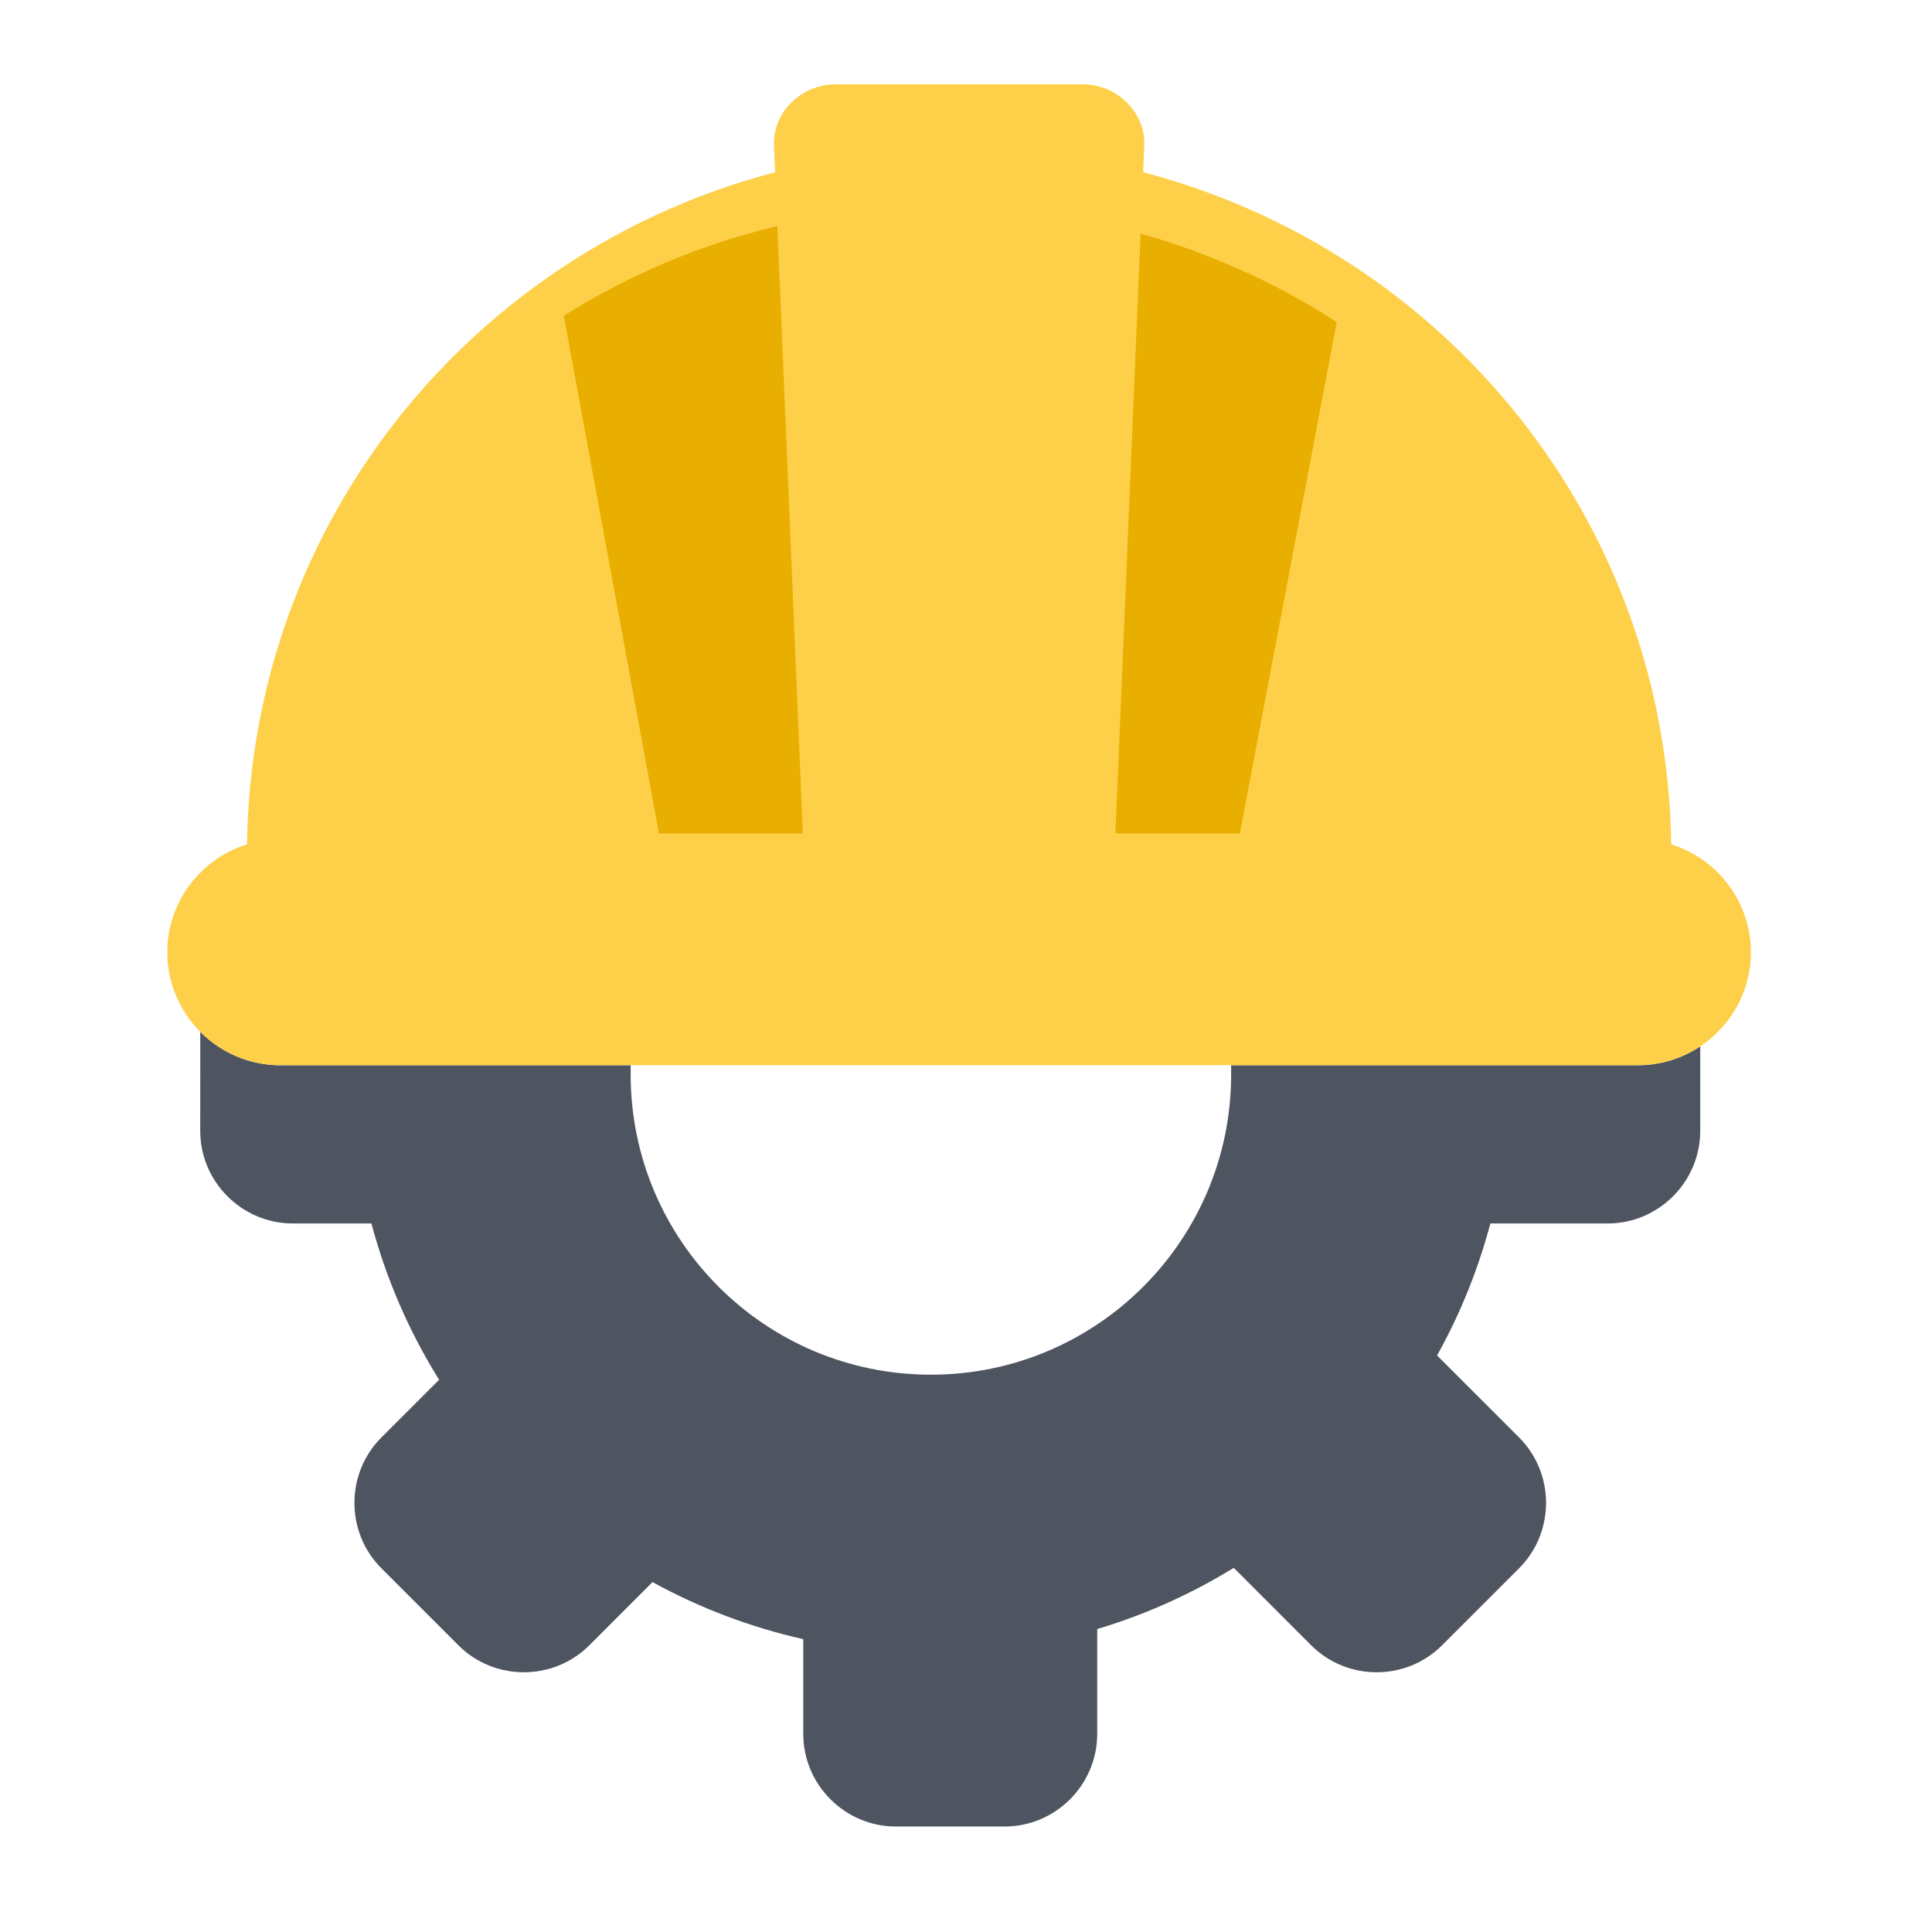
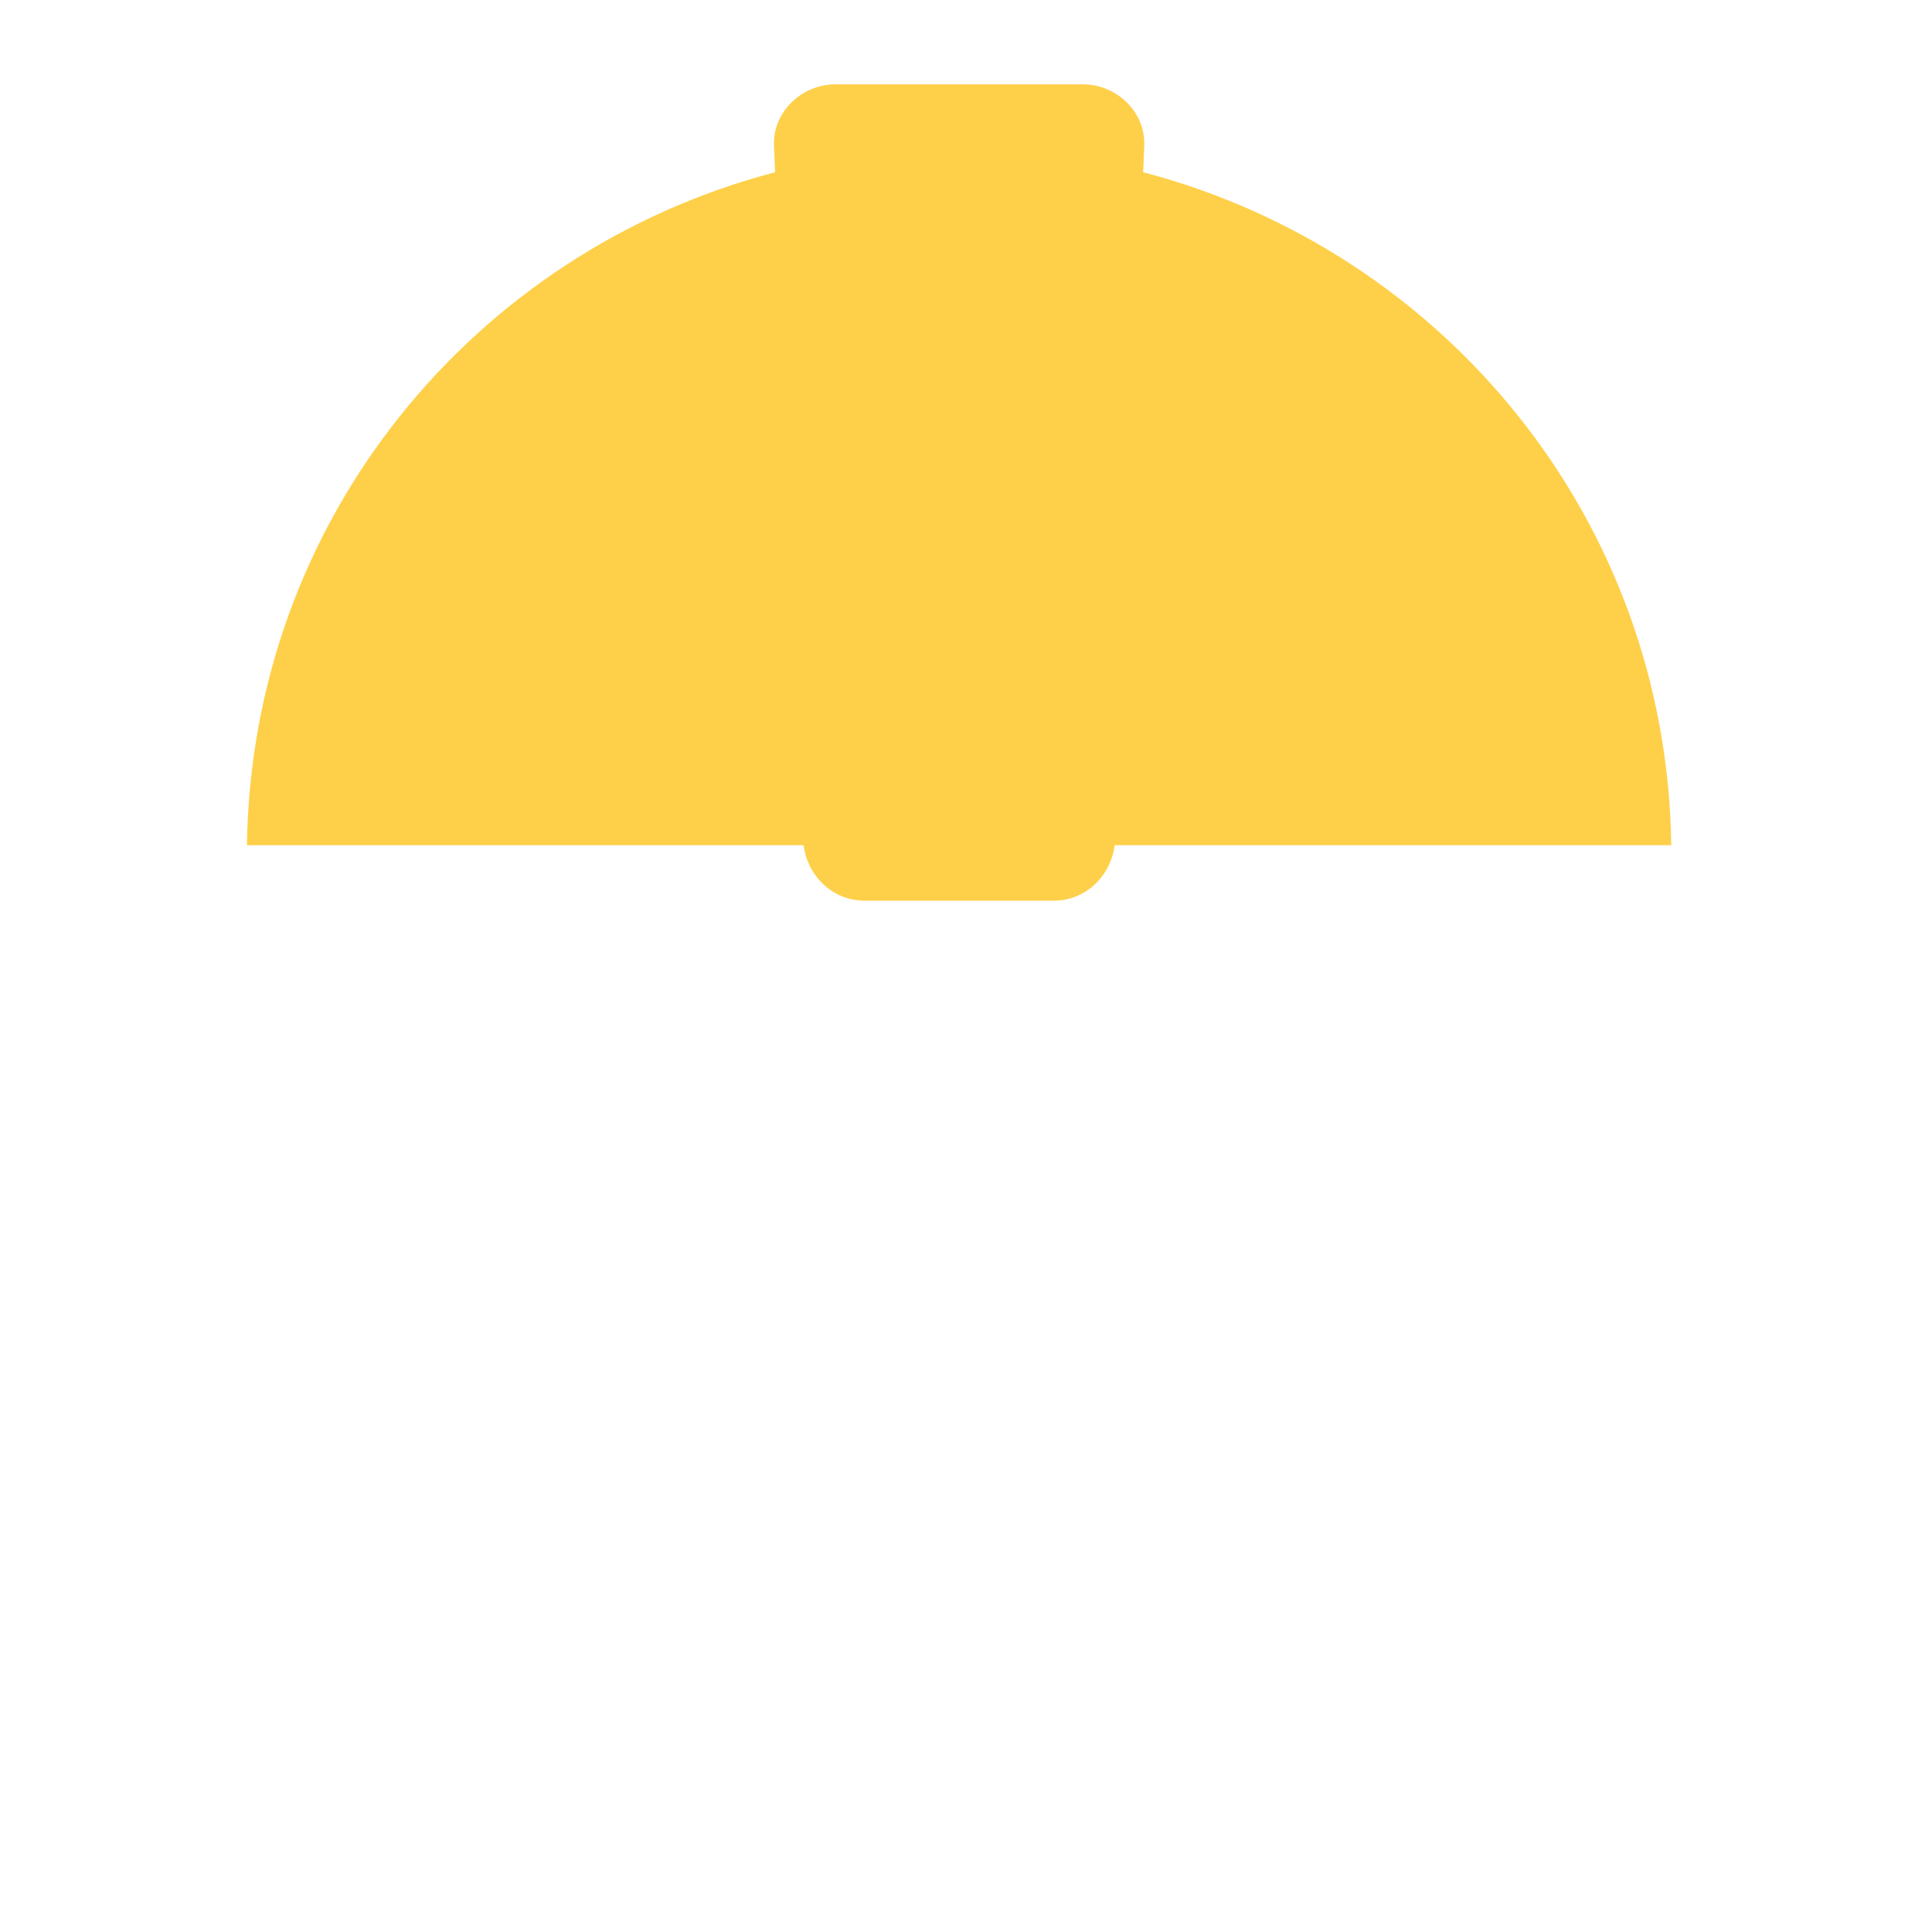
<svg xmlns="http://www.w3.org/2000/svg" width="61" height="61" viewBox="0 0 61 61" fill="none">
  <path fill-rule="evenodd" clip-rule="evenodd" d="M36.094 5.438C45.601 7.932 52.629 16.412 52.768 26.686H35.194C35.067 27.664 34.275 28.437 33.273 28.437H27.292C26.29 28.437 25.499 27.663 25.372 26.686H7.797C7.937 16.412 14.965 7.932 24.472 5.438L24.437 4.601C24.392 3.538 25.312 2.663 26.374 2.663H34.192C35.254 2.663 36.173 3.536 36.128 4.601L36.094 5.438Z" fill="#FED049" />
-   <path fill-rule="evenodd" clip-rule="evenodd" d="M36.012 7.377C38.234 8.001 40.328 8.951 42.205 10.171L39.146 26.317H35.218L36.012 7.377ZM25.348 26.317H20.806L17.801 9.968C19.856 8.681 22.114 7.715 24.544 7.139L25.348 26.317Z" fill="#E8AE00" />
-   <path fill-rule="evenodd" clip-rule="evenodd" d="M53.682 33.037V35.707C53.682 37.314 52.365 38.629 50.761 38.629H47.056C46.67 40.083 46.105 41.483 45.373 42.797L47.962 45.385C49.098 46.521 49.098 48.381 47.962 49.517L45.53 51.948C44.395 53.083 42.535 53.083 41.399 51.948L38.954 49.502C37.62 50.323 36.174 50.976 34.643 51.435V54.746C34.643 56.352 33.328 57.669 31.721 57.669H28.283C26.678 57.669 25.362 56.353 25.362 54.746V51.754C23.699 51.38 22.096 50.773 20.602 49.952L18.607 51.948C17.47 53.083 15.61 53.083 14.474 51.948L12.043 49.517C10.907 48.381 10.906 46.521 12.043 45.385L13.864 43.565C12.911 42.034 12.191 40.371 11.727 38.629H9.244C7.638 38.629 6.323 37.314 6.322 35.707L6.323 32.578C6.97 33.229 7.864 33.633 8.847 33.633H19.914L19.912 33.923C19.912 39.159 24.157 43.404 29.392 43.404C34.627 43.404 38.872 39.158 38.872 33.923L38.87 33.633H51.718C52.441 33.633 53.118 33.414 53.682 33.037Z" fill="#4E5460" />
-   <path fill-rule="evenodd" clip-rule="evenodd" d="M8.847 26.5H51.718C53.679 26.5 55.283 28.107 55.283 30.066V30.067C55.283 32.026 53.677 33.633 51.718 33.633H8.847C6.888 33.633 5.281 32.028 5.281 30.067V30.066C5.281 28.105 6.886 26.5 8.847 26.5Z" fill="#FED049" />
</svg>